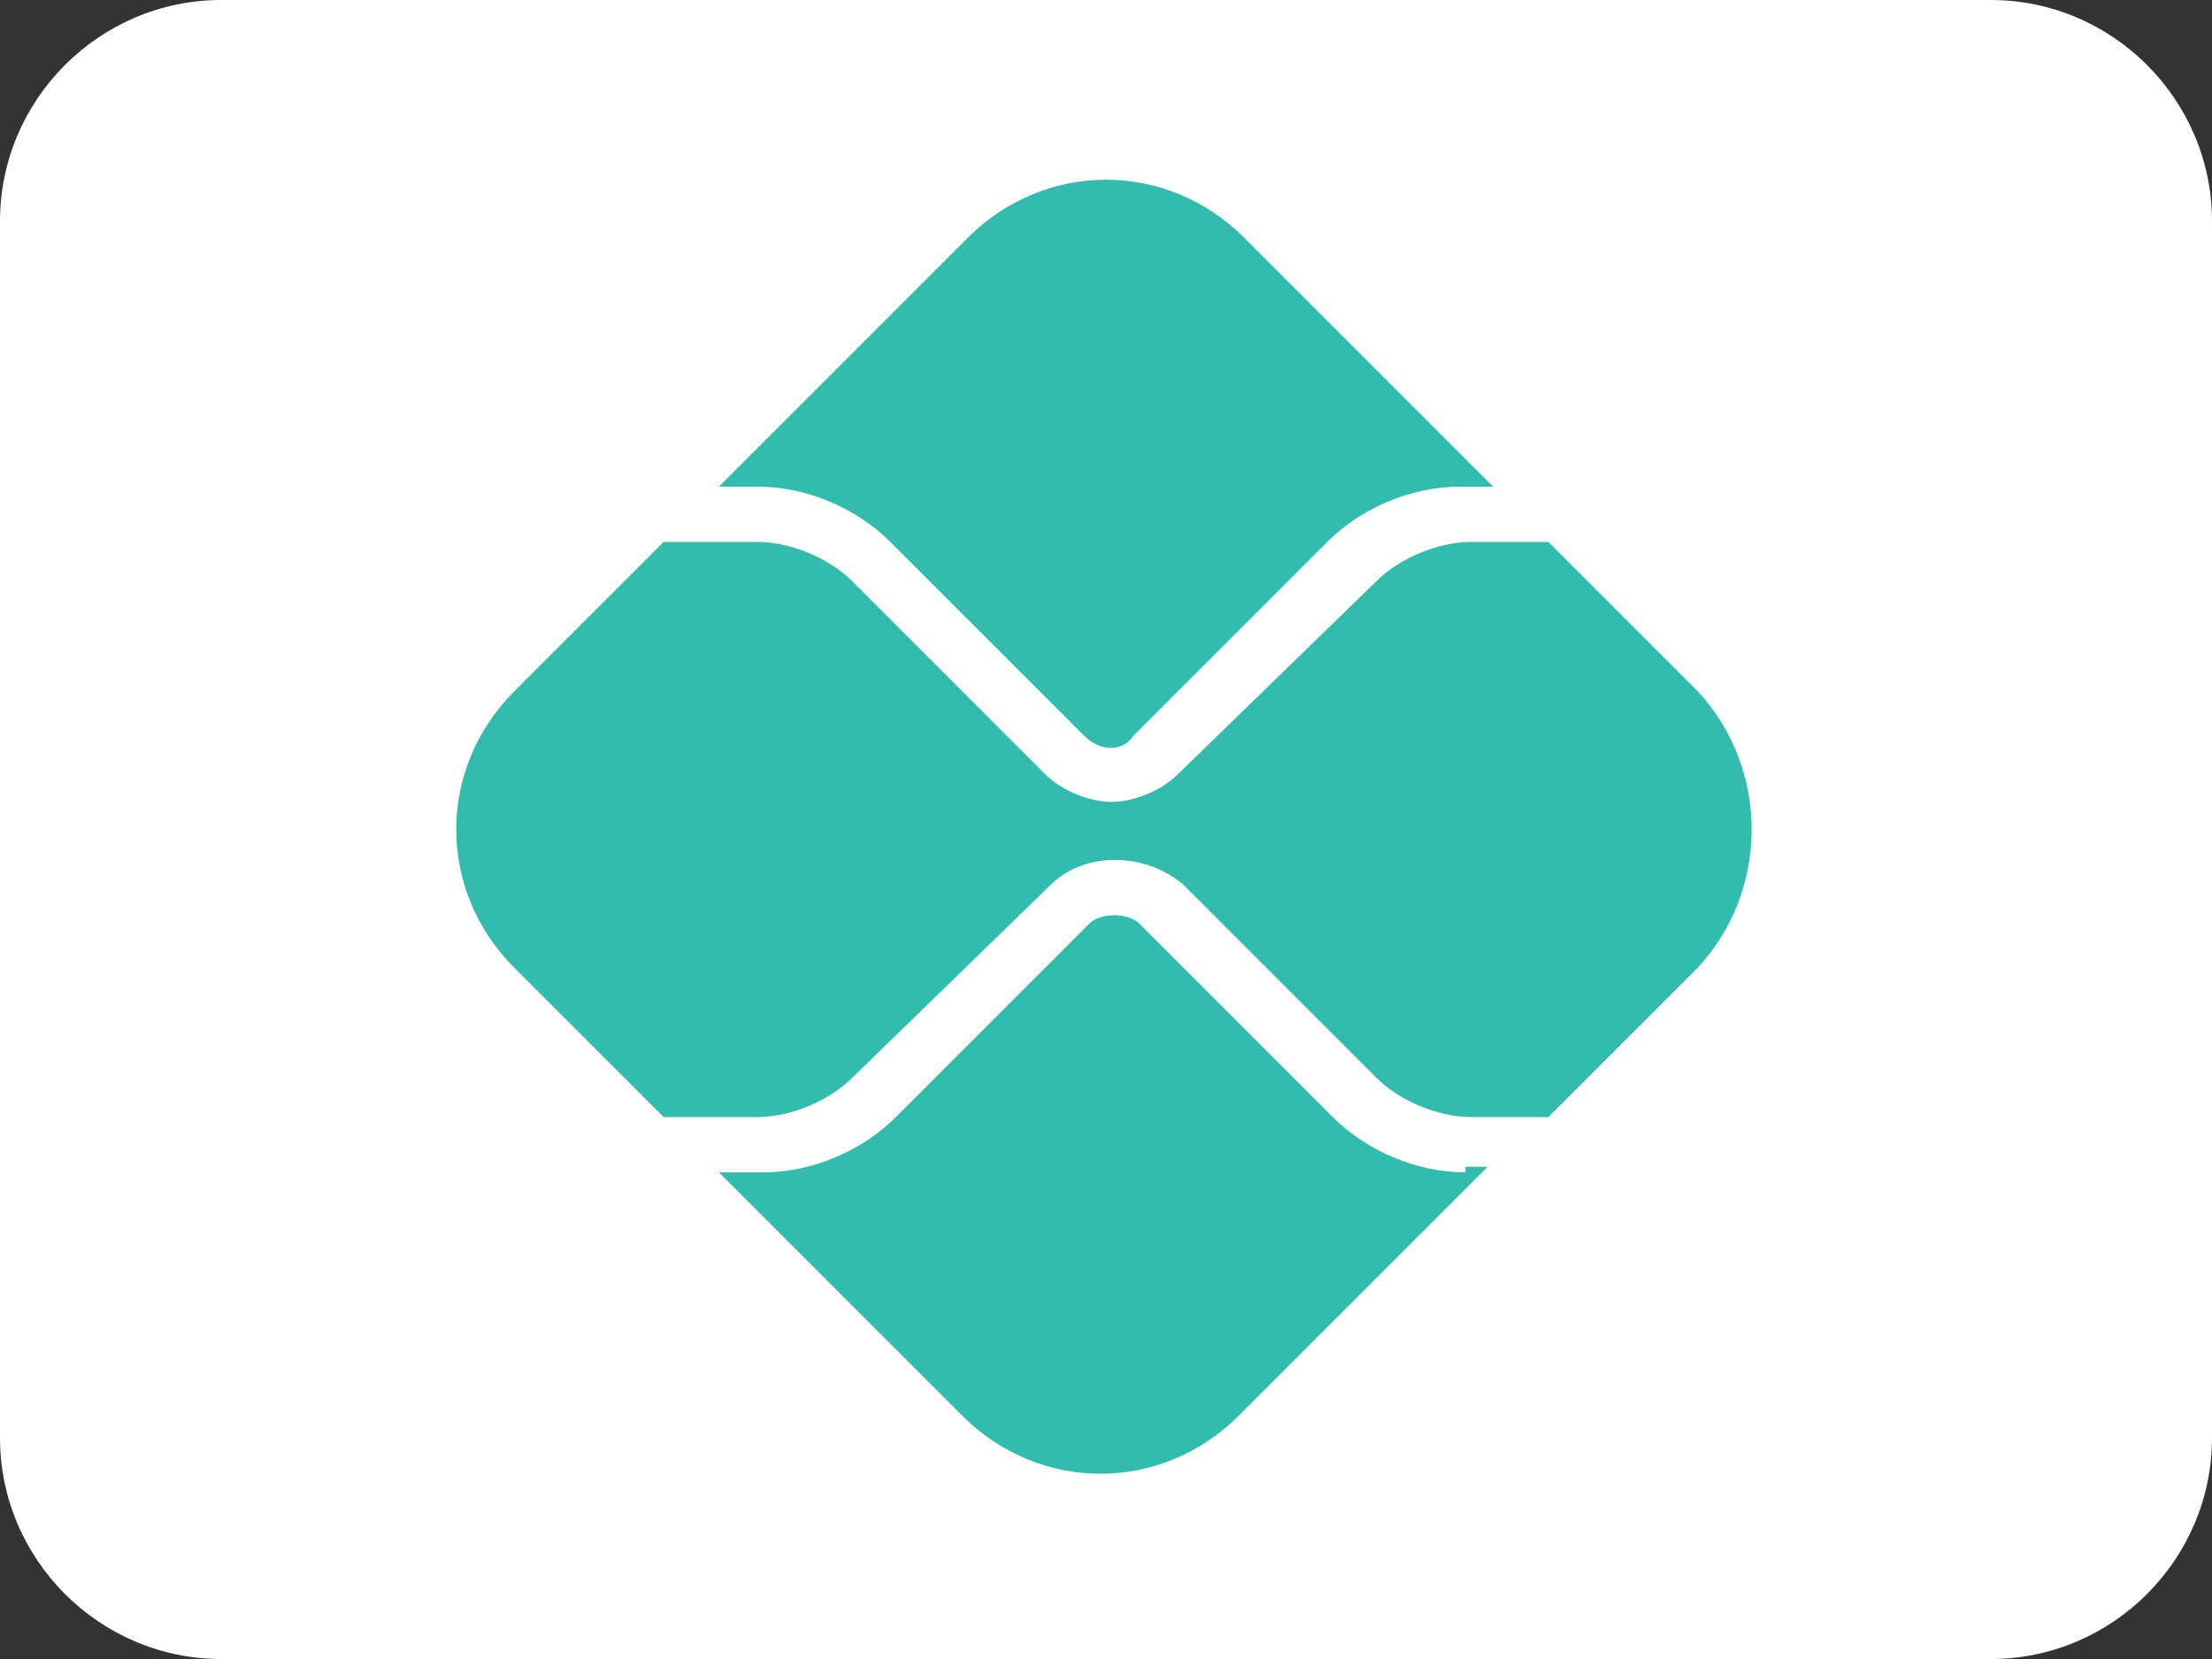
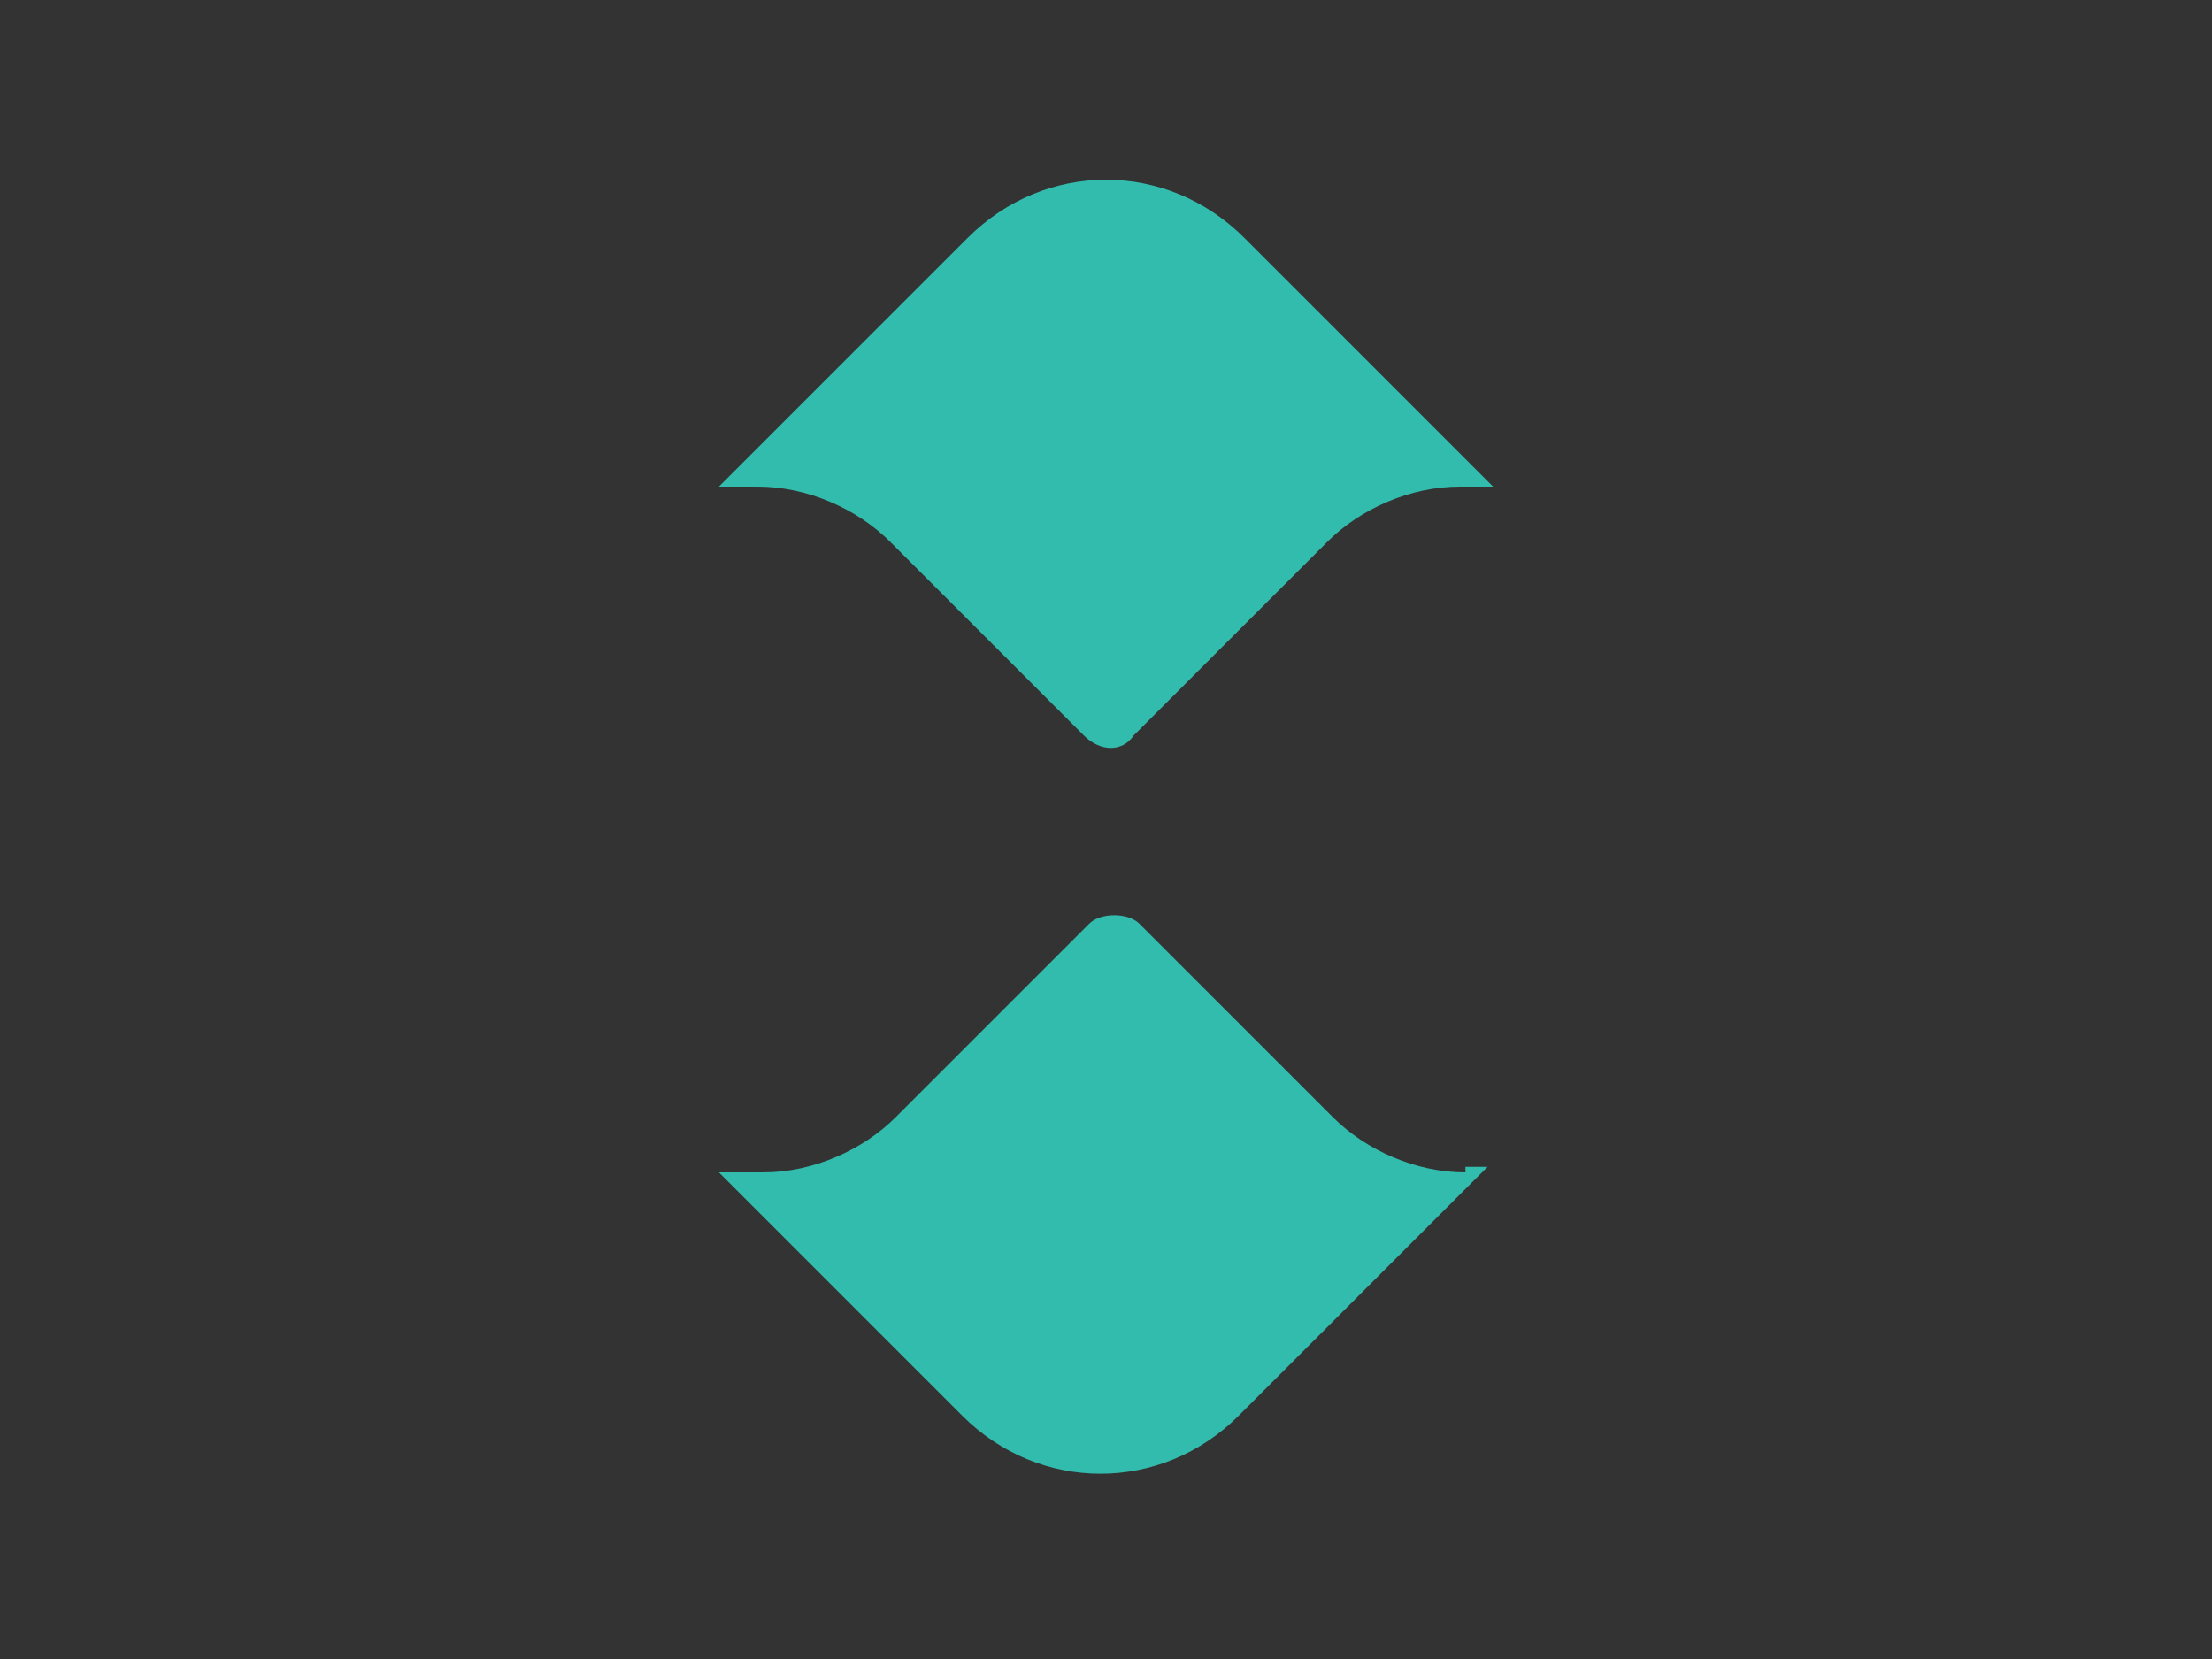
<svg xmlns="http://www.w3.org/2000/svg" version="1.1" id="Camada_1" x="0px" y="0px" viewBox="0 0 40 30" style="enable-background:new 0 0 40 30;" xml:space="preserve">
  <rect x="0" y="0" width="40" height="30" fill="#333333" stroke="none" />
  <style type="text/css">
	.st0{fill:#FFFFFF;}
	.st1{fill:#32BCAD;}
</style>
-   <path class="st0" d="M4,0h32c2.2,0,4,1.8,4,4v22c0,2.2-1.8,4-4,4H4c-2.2,0-4-1.8-4-4V4C0,1.8,1.8,0,4,0z" />
  <g>
    <path id="path2376" class="st1" d="M26.5,21.2c-0.9,0-1.8-0.4-2.4-1l-3.5-3.5c-0.2-0.2-0.7-0.2-0.9,0l-3.5,3.5   c-0.6,0.6-1.5,1-2.4,1H13l4.4,4.4c1.4,1.4,3.6,1.4,5,0l4.5-4.5H26.5z" />
    <path id="path2380" class="st1" d="M13.7,8.8c0.9,0,1.8,0.4,2.4,1l3.5,3.5c0.3,0.3,0.7,0.3,0.9,0l3.5-3.5c0.6-0.6,1.5-1,2.4-1H27   l-4.5-4.5c-1.4-1.4-3.6-1.4-5,0L13,8.8L13.7,8.8z" />
-     <path id="path2384" class="st1" d="M30.7,12.5L28,9.8c-0.1,0-0.1,0-0.2,0h-1.2c-0.6,0-1.3,0.3-1.7,0.7L21.3,14   c-0.3,0.3-0.8,0.5-1.2,0.5c-0.4,0-0.9-0.2-1.2-0.5l-3.5-3.5c-0.4-0.4-1.1-0.7-1.7-0.7h-1.5c-0.1,0-0.1,0-0.2,0l-2.7,2.7   c-1.4,1.4-1.4,3.6,0,5l2.7,2.7c0.1,0,0.1,0,0.2,0h1.5c0.6,0,1.3-0.3,1.7-0.7L19,16c0.6-0.6,1.7-0.6,2.4,0l3.5,3.5   c0.4,0.4,1.1,0.7,1.7,0.7h1.2c0.1,0,0.1,0,0.2,0l2.7-2.7C32,16.1,32,13.9,30.7,12.5" />
  </g>
</svg>